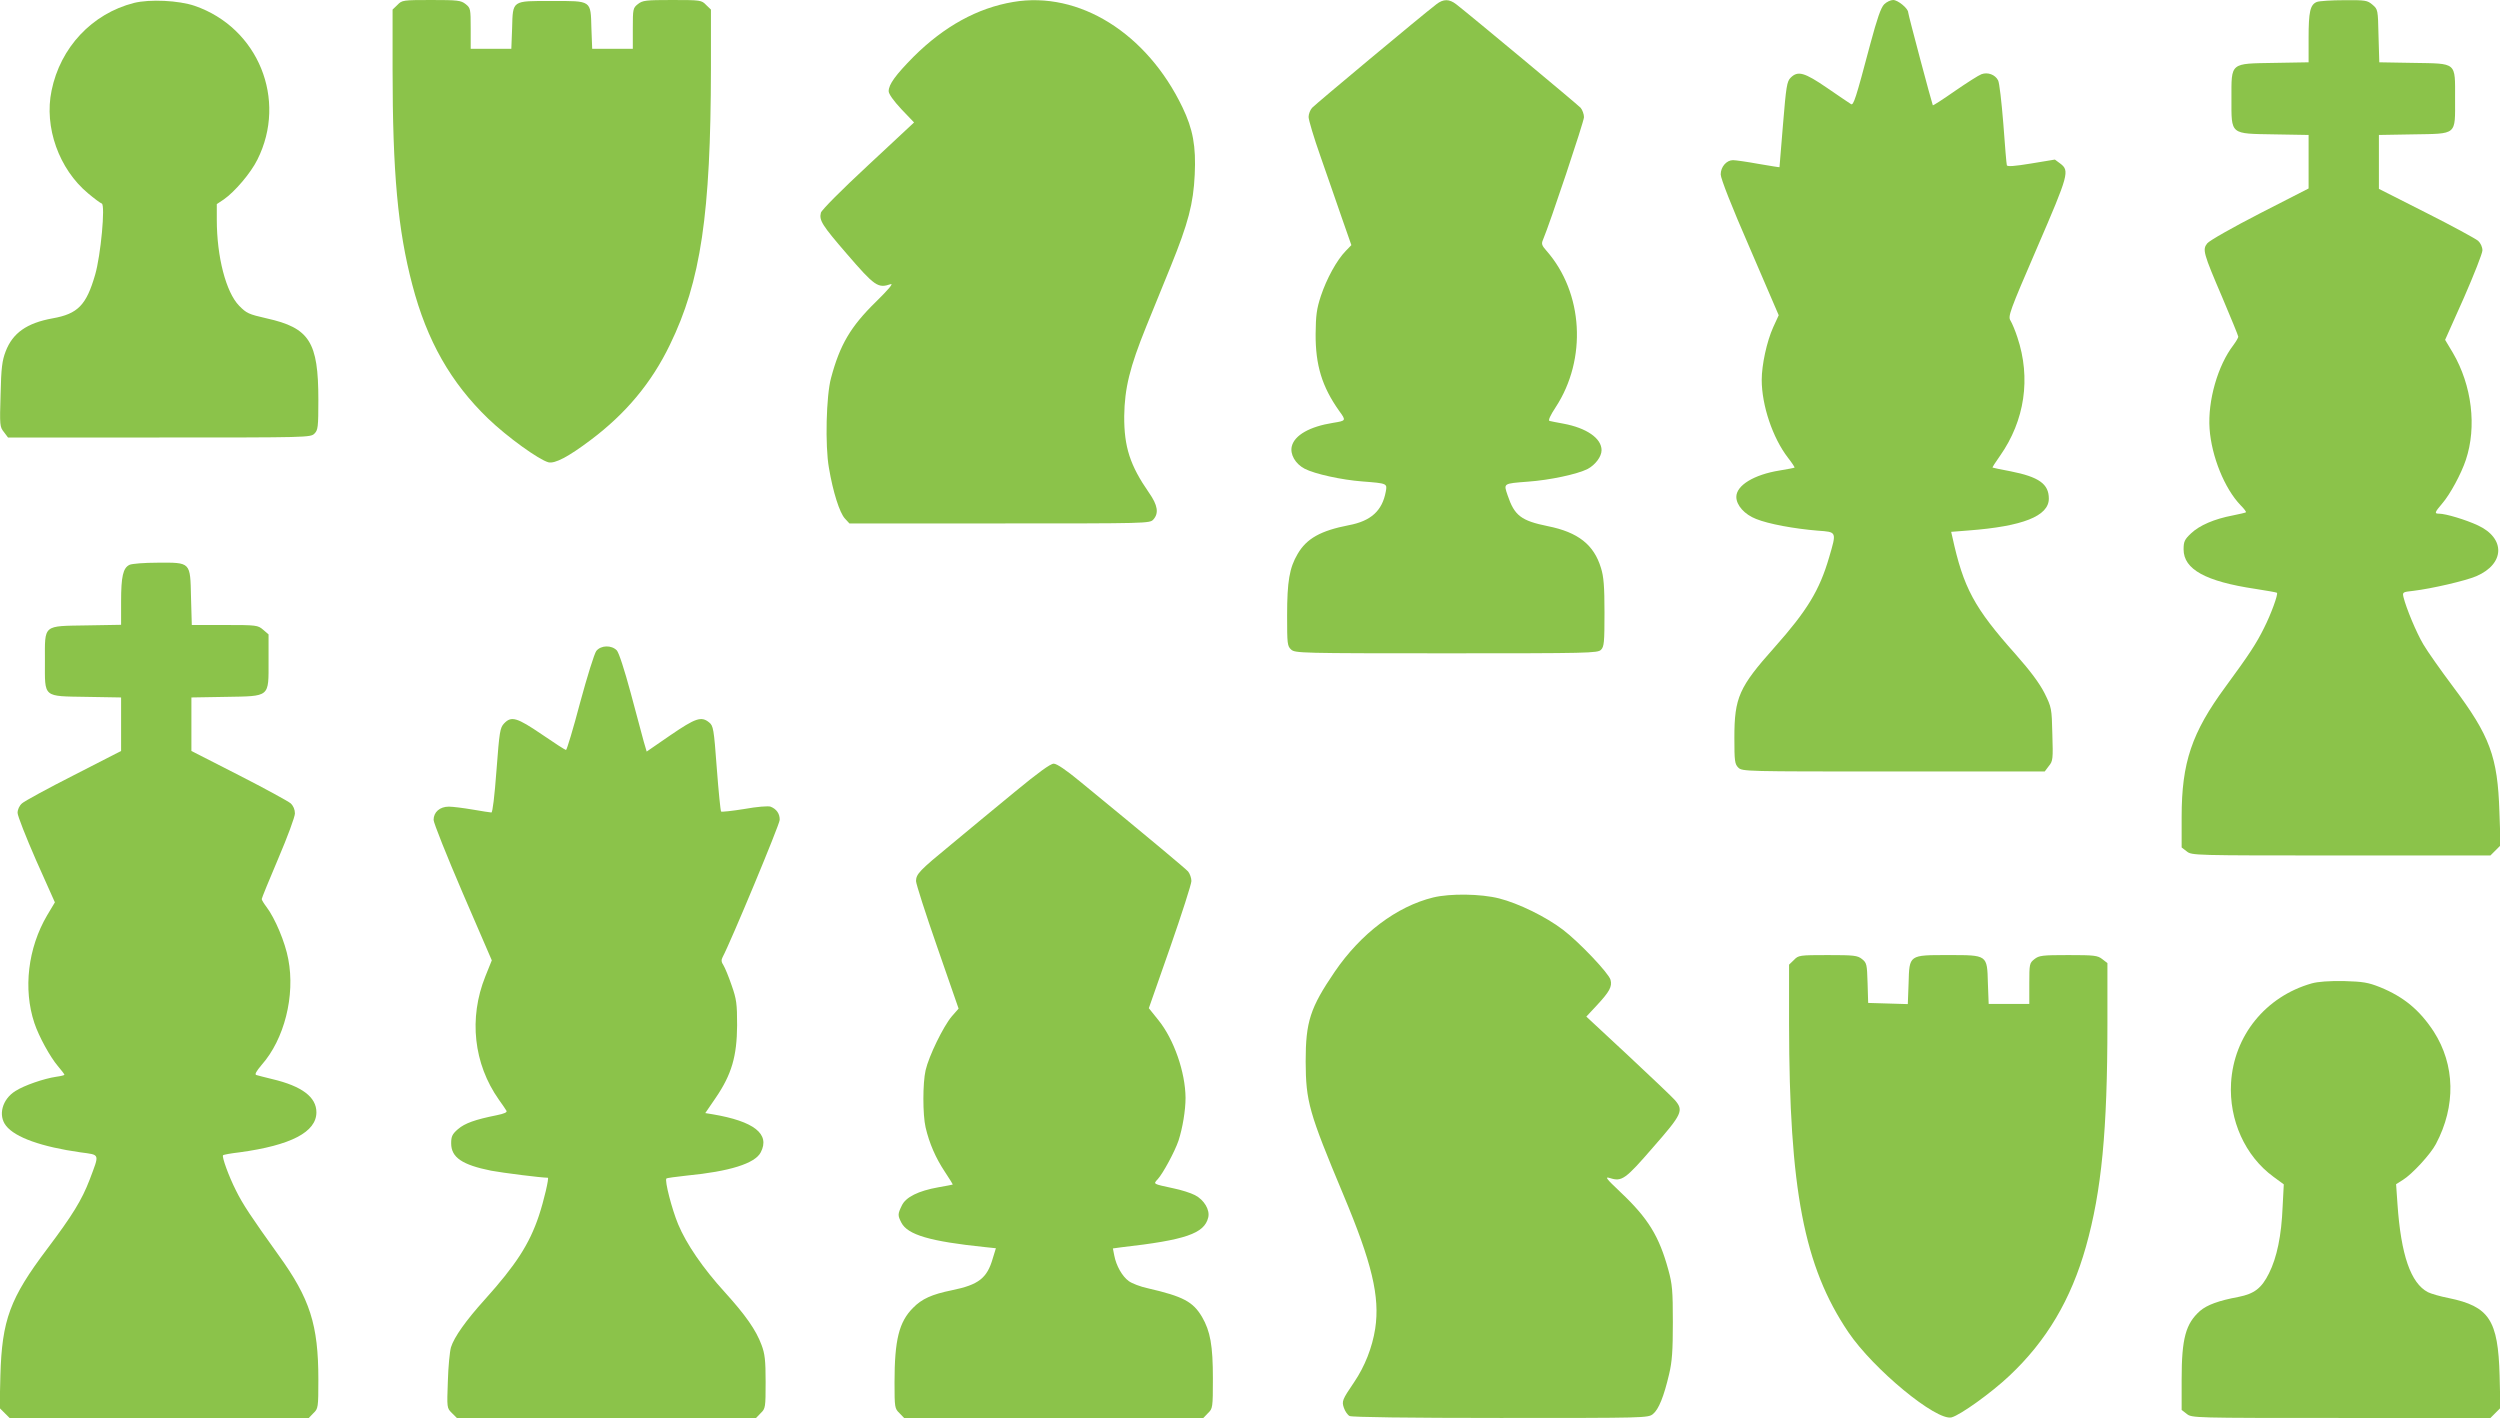
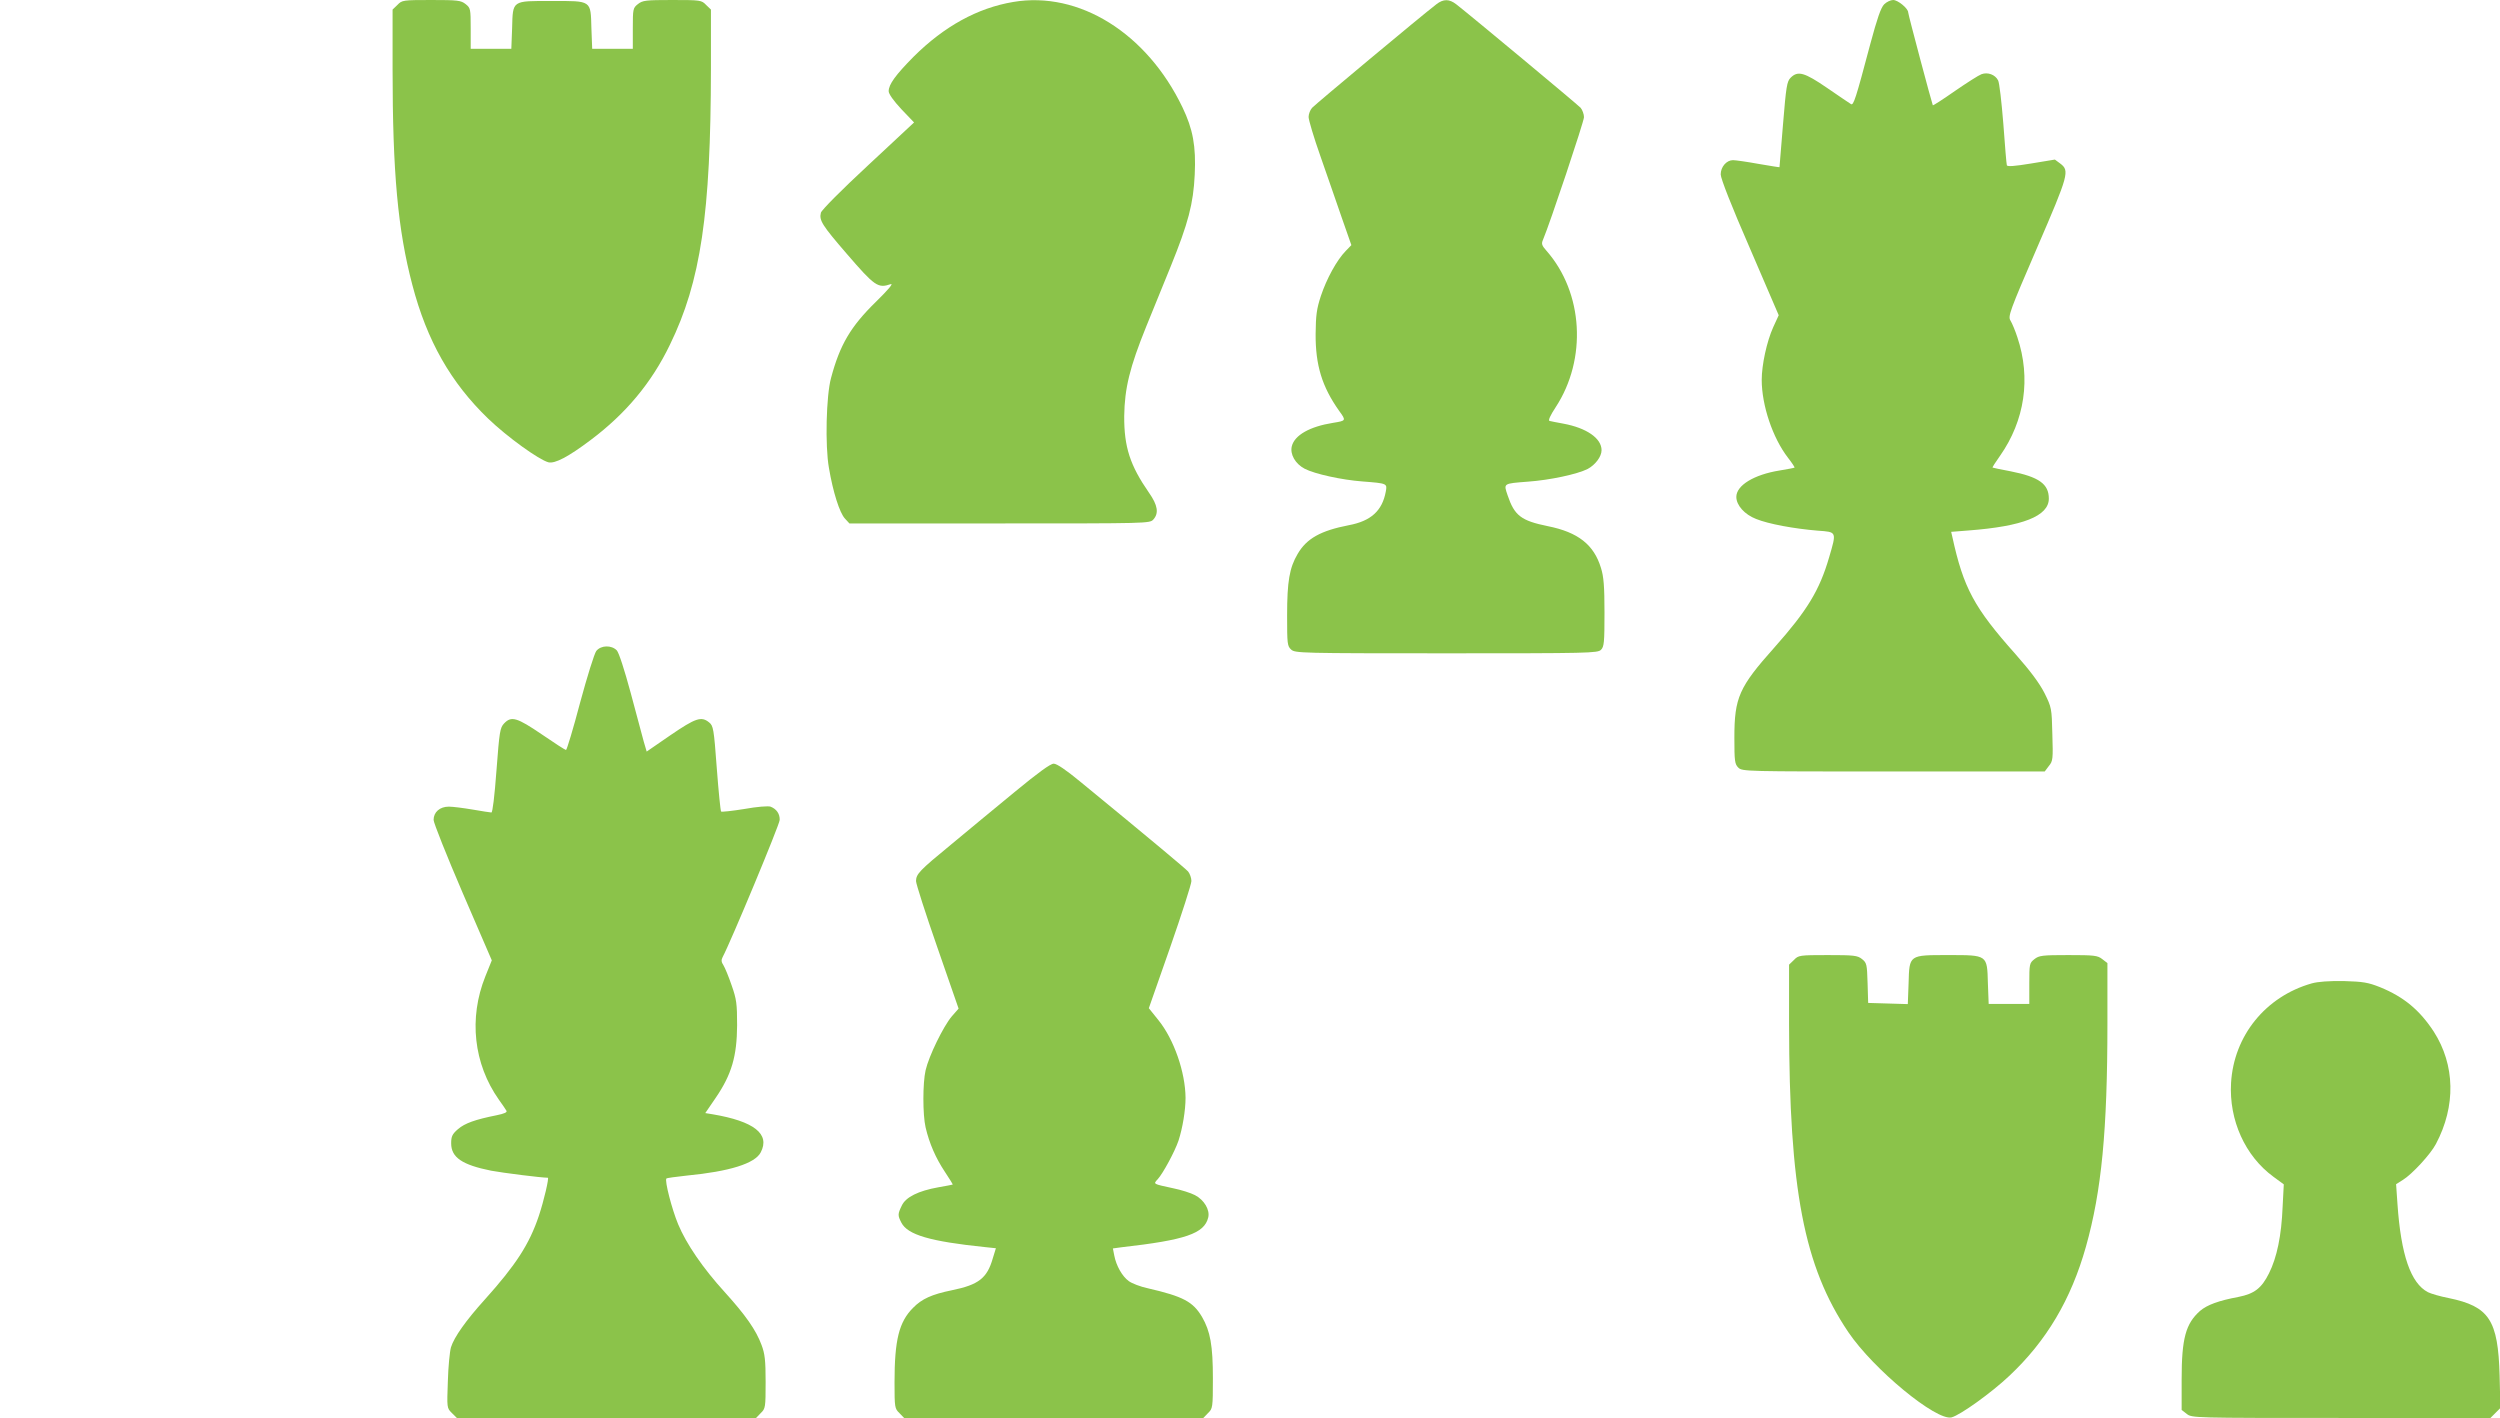
<svg xmlns="http://www.w3.org/2000/svg" version="1.0" width="1280pt" height="726pt" viewBox="0 0 1280 726" preserveAspectRatio="xMidYMid meet">
  <g transform="translate(0,726) scale(0.1,-0.1)" fill="#8bc34a" stroke="none">
-     <path d="M686 7245 c-215 -55 -377 -228 -422 -449 -39 -187 38 -402 187 -526 31 -26 63 -50 70 -52 19 -6 -5 -266 -34 -365 -45 -155 -88 -200 -218 -223 -132 -24 -204 -75 -240 -169 -18 -47 -23 -84 -26 -221 -5 -158 -4 -166 17 -192 l21 -28 775 0 c761 0 774 0 794 20 18 18 20 33 20 173 0 297 -45 368 -265 417 -92 21 -103 26 -141 65 -67 69 -114 250 -114 440 l0 80 36 24 c56 39 138 135 172 204 154 307 4 675 -321 787 -82 28 -230 35 -311 15z" />
    <path d="M2035 7235 l-25 -24 0 -303 c0 -533 27 -825 101 -1106 75 -287 197 -501 389 -686 98 -94 259 -210 308 -223 33 -8 102 28 216 114 180 135 312 293 406 488 158 324 209 669 210 1413 l0 303 -25 24 c-23 24 -28 25 -173 25 -136 0 -152 -2 -176 -21 -25 -20 -26 -24 -26 -125 l0 -104 -104 0 -104 0 -4 105 c-4 145 3 140 -203 140 -206 0 -199 5 -203 -140 l-4 -105 -104 0 -104 0 0 104 c0 101 -1 105 -26 125 -24 19 -40 21 -176 21 -145 0 -150 -1 -173 -25z" />
    <path d="M5188 7250 c-184 -31 -354 -125 -510 -280 -92 -93 -128 -142 -128 -177 0 -14 25 -49 65 -92 l65 -68 -235 -219 c-138 -128 -238 -229 -242 -243 -10 -39 6 -64 132 -210 144 -167 160 -178 225 -156 16 5 -10 -26 -76 -91 -129 -126 -184 -220 -229 -389 -25 -91 -31 -347 -11 -460 21 -125 55 -231 82 -260 l23 -25 769 0 c758 0 769 0 787 20 29 32 23 73 -22 137 -97 140 -128 234 -127 393 2 142 28 249 113 459 33 80 89 218 125 307 90 222 116 321 123 470 7 145 -9 233 -63 345 -182 379 -529 596 -866 539z" />
    <path d="M7354 7238 c-77 -59 -621 -513 -636 -530 -10 -11 -18 -32 -18 -47 0 -15 27 -106 61 -202 33 -96 83 -237 109 -314 l49 -140 -29 -30 c-46 -47 -98 -143 -127 -230 -22 -67 -26 -99 -27 -195 -1 -160 33 -270 120 -393 37 -51 37 -51 -31 -62 -119 -19 -197 -63 -211 -120 -10 -41 18 -90 66 -115 52 -27 190 -57 295 -65 129 -10 128 -10 120 -53 -18 -97 -76 -150 -189 -171 -144 -28 -216 -68 -262 -147 -42 -71 -54 -141 -54 -315 0 -146 1 -157 21 -175 20 -18 48 -19 795 -19 730 0 774 1 791 18 16 16 18 38 18 190 0 134 -4 185 -18 229 -36 119 -117 183 -272 214 -137 28 -171 54 -206 158 -21 62 -24 60 105 70 111 8 252 38 305 65 39 21 71 63 71 96 0 61 -77 114 -196 136 -32 6 -64 12 -71 14 -7 3 5 29 32 70 161 246 142 586 -47 801 -24 27 -27 36 -18 56 36 85 210 606 210 628 0 15 -8 37 -17 48 -16 17 -555 466 -637 530 -36 28 -66 28 -102 0z" />
    <path d="M9647 7238 c-17 -17 -36 -73 -71 -203 -75 -283 -86 -316 -99 -308 -7 4 -61 41 -121 82 -118 81 -151 90 -188 53 -19 -19 -23 -44 -39 -239 -10 -120 -18 -218 -18 -219 -1 -1 -49 7 -108 17 -60 11 -118 19 -130 19 -33 0 -63 -34 -63 -73 0 -21 56 -164 149 -377 l148 -344 -28 -61 c-33 -73 -59 -193 -59 -270 0 -130 56 -297 134 -398 21 -27 36 -50 34 -51 -2 -2 -36 -8 -77 -15 -130 -21 -221 -76 -221 -135 0 -43 42 -90 101 -113 64 -26 195 -50 316 -60 98 -7 97 -4 58 -137 -49 -168 -112 -272 -280 -461 -181 -203 -205 -256 -205 -462 0 -120 2 -135 20 -153 20 -20 33 -20 794 -20 l775 0 21 28 c21 25 22 36 18 163 -3 133 -4 137 -40 210 -26 51 -72 113 -148 199 -213 239 -267 340 -324 601 l-6 26 89 7 c278 21 411 74 411 163 0 75 -50 111 -196 140 -49 9 -90 18 -92 19 -2 1 15 28 38 60 127 181 159 398 89 607 -11 34 -27 72 -35 85 -14 22 -7 43 136 374 163 377 167 394 118 431 l-27 20 -121 -20 c-85 -14 -123 -17 -125 -9 -2 6 -10 102 -18 213 -9 110 -20 211 -27 222 -15 29 -53 43 -85 31 -14 -5 -75 -44 -136 -86 -60 -42 -111 -75 -113 -73 -4 7 -126 464 -126 475 0 21 -53 64 -77 64 -13 0 -34 -10 -46 -22z" />
-     <path d="M11862 7250 c-34 -14 -42 -50 -42 -185 l0 -124 -175 -3 c-229 -4 -220 4 -220 -183 0 -187 -9 -179 220 -183 l175 -3 0 -137 0 -137 -250 -128 c-140 -72 -258 -139 -269 -153 -25 -32 -21 -48 78 -279 44 -104 81 -194 81 -199 0 -5 -11 -24 -25 -43 -80 -104 -132 -285 -122 -428 10 -142 77 -307 159 -392 18 -18 30 -34 27 -36 -2 -2 -32 -9 -67 -16 -95 -18 -171 -51 -214 -92 -33 -31 -38 -42 -38 -82 0 -102 113 -164 367 -202 59 -9 109 -18 111 -20 7 -7 -30 -109 -66 -180 -39 -79 -74 -133 -198 -302 -172 -234 -224 -387 -224 -665 l0 -157 26 -20 c26 -21 33 -21 791 -21 l764 0 26 26 26 26 -6 171 c-9 283 -48 389 -238 642 -62 83 -130 179 -151 215 -37 62 -88 186 -102 242 -6 26 -5 27 51 33 92 11 266 51 322 75 146 63 150 194 8 260 -62 29 -165 60 -199 60 -25 0 -23 6 16 52 40 46 97 151 121 223 57 170 31 382 -66 548 l-40 67 96 215 c52 119 95 228 95 243 0 17 -9 37 -22 49 -13 11 -132 76 -265 143 l-243 123 0 138 0 138 174 3 c229 4 216 -7 216 183 0 190 12 179 -215 183 l-173 3 -4 136 c-3 134 -3 135 -31 159 -26 22 -35 24 -145 23 -64 0 -127 -4 -140 -9z" />
-     <path d="M663 4368 c-33 -16 -43 -59 -43 -189 l0 -118 -174 -3 c-229 -4 -216 7 -216 -183 0 -190 -13 -179 216 -183 l174 -3 0 -137 0 -137 -242 -124 c-134 -68 -253 -133 -265 -144 -14 -12 -23 -32 -23 -49 0 -15 43 -124 95 -243 l96 -215 -40 -67 c-98 -167 -123 -377 -65 -551 23 -69 81 -174 120 -220 19 -22 34 -42 34 -45 0 -2 -19 -7 -42 -10 -62 -9 -164 -44 -209 -73 -68 -42 -90 -125 -48 -178 47 -60 183 -108 381 -136 102 -14 98 -4 47 -140 -40 -104 -87 -181 -218 -355 -190 -252 -231 -363 -239 -647 l-4 -167 25 -25 26 -26 766 0 766 0 24 25 c24 23 25 28 25 172 0 281 -43 414 -204 637 -141 197 -183 260 -218 331 -37 73 -73 173 -66 180 2 3 40 10 84 15 264 36 394 104 394 205 0 78 -74 134 -226 170 -38 9 -75 19 -82 21 -9 3 0 19 27 51 117 132 173 355 137 542 -16 87 -68 210 -112 268 -13 17 -24 35 -24 40 0 4 38 98 85 208 47 110 85 213 85 230 0 20 -8 39 -22 52 -13 11 -132 76 -265 144 l-243 124 0 137 0 137 175 3 c230 4 220 -4 220 184 l0 136 -28 24 c-27 23 -33 24 -197 24 l-168 0 -4 141 c-4 183 0 179 -172 178 -66 0 -131 -5 -143 -11z" />
    <path d="M3053 3927 c-10 -13 -47 -132 -83 -265 -35 -133 -68 -242 -72 -242 -4 0 -60 36 -124 80 -128 87 -156 95 -193 56 -21 -22 -24 -42 -39 -240 -10 -134 -20 -216 -26 -216 -6 0 -49 7 -96 15 -47 8 -102 15 -122 15 -46 0 -78 -28 -78 -68 0 -15 67 -183 149 -374 l149 -345 -33 -82 c-86 -214 -60 -448 69 -631 18 -25 35 -50 39 -57 5 -8 -11 -15 -50 -23 -110 -22 -163 -41 -198 -71 -30 -26 -35 -38 -35 -73 0 -72 56 -110 205 -140 59 -11 256 -36 290 -36 7 0 -20 -117 -46 -195 -49 -146 -118 -252 -278 -430 -94 -104 -156 -191 -172 -243 -6 -20 -14 -99 -16 -174 -5 -136 -5 -137 20 -162 l26 -26 766 0 766 0 24 25 c24 23 25 29 25 159 0 112 -4 145 -21 190 -28 76 -82 153 -189 271 -111 122 -196 246 -238 347 -32 77 -70 224 -60 234 3 3 50 9 104 15 219 21 350 62 379 119 49 94 -34 159 -247 195 l-37 6 54 79 c81 119 108 212 109 370 0 111 -3 134 -28 205 -15 44 -34 90 -42 103 -11 16 -12 27 -4 42 39 72 292 679 292 702 1 31 -16 56 -47 68 -12 4 -68 0 -134 -12 -62 -10 -116 -16 -119 -13 -3 3 -13 102 -22 221 -15 204 -18 218 -39 235 -40 33 -69 23 -198 -65 l-122 -84 -15 51 c-8 29 -38 141 -67 250 -32 118 -60 205 -71 217 -27 28 -81 27 -105 -3z" />
    <path d="M5195 3205 c-97 -80 -243 -200 -323 -267 -167 -137 -181 -153 -182 -189 0 -14 49 -167 109 -339 l109 -314 -35 -40 c-43 -51 -117 -202 -134 -276 -15 -66 -15 -227 0 -292 19 -82 52 -157 97 -225 24 -36 43 -67 42 -68 -2 -1 -35 -7 -74 -14 -101 -18 -167 -50 -187 -94 -21 -43 -21 -50 -2 -87 32 -62 146 -96 427 -125 l57 -6 -16 -52 c-29 -101 -72 -135 -209 -163 -103 -21 -154 -44 -199 -90 -72 -72 -95 -164 -95 -382 0 -128 1 -134 25 -157 l24 -25 766 0 766 0 24 25 c24 23 25 28 25 177 0 169 -13 242 -56 316 -46 77 -95 104 -277 146 -38 8 -82 25 -98 37 -33 24 -64 78 -74 131 l-7 36 44 6 c327 37 424 70 444 152 10 39 -21 91 -68 115 -21 11 -71 27 -111 35 -106 23 -103 21 -79 47 27 30 87 141 106 197 21 65 36 155 36 219 -1 131 -59 299 -139 398 l-49 61 109 311 c60 172 109 325 109 340 0 16 -8 38 -17 49 -16 17 -167 144 -551 459 -74 61 -121 93 -137 93 -17 0 -81 -47 -200 -145z" />
-     <path d="M7338 2665 c-187 -46 -370 -184 -504 -380 -126 -185 -149 -256 -149 -460 1 -205 16 -259 193 -682 146 -348 188 -522 163 -686 -15 -96 -53 -193 -108 -274 -61 -90 -64 -97 -52 -132 6 -17 19 -36 29 -41 12 -6 300 -10 773 -10 742 0 755 0 780 20 29 23 56 89 83 205 15 63 19 119 19 265 0 161 -3 196 -23 268 -47 172 -103 264 -245 398 -76 72 -82 81 -53 72 60 -19 78 -6 220 158 149 170 157 188 112 241 -13 15 -121 118 -239 228 l-215 200 55 59 c64 69 78 95 69 129 -8 33 -162 195 -244 257 -88 67 -228 135 -326 160 -94 24 -251 26 -338 5z" />
    <path d="M9185 2345 l-25 -24 0 -303 c1 -848 76 -1241 303 -1578 129 -191 451 -456 529 -437 45 12 204 126 295 212 191 179 317 392 393 662 80 285 110 593 110 1145 l0 307 -26 20 c-24 19 -40 21 -174 21 -134 0 -150 -2 -174 -21 -25 -20 -26 -24 -26 -125 l0 -104 -104 0 -104 0 -4 106 c-4 146 -1 144 -203 144 -202 0 -199 2 -203 -144 l-4 -107 -101 3 -102 3 -3 102 c-3 96 -4 103 -29 123 -23 18 -40 20 -175 20 -145 0 -150 -1 -173 -25z" />
    <path d="M11836 2225 c-236 -67 -399 -268 -413 -510 -11 -190 72 -374 217 -480 l53 -39 -6 -115 c-6 -148 -29 -259 -70 -341 -38 -76 -75 -104 -155 -120 -102 -19 -162 -41 -198 -72 -73 -65 -94 -140 -94 -350 l0 -157 26 -20 c26 -21 33 -21 791 -21 l764 0 26 26 25 25 -4 167 c-8 284 -53 353 -261 396 -42 8 -90 22 -106 30 -88 46 -138 190 -156 452 l-7 101 35 22 c47 29 142 132 169 184 103 194 98 405 -11 575 -72 110 -153 178 -276 228 -61 24 -85 28 -185 31 -76 1 -132 -3 -164 -12z" />
  </g>
</svg>